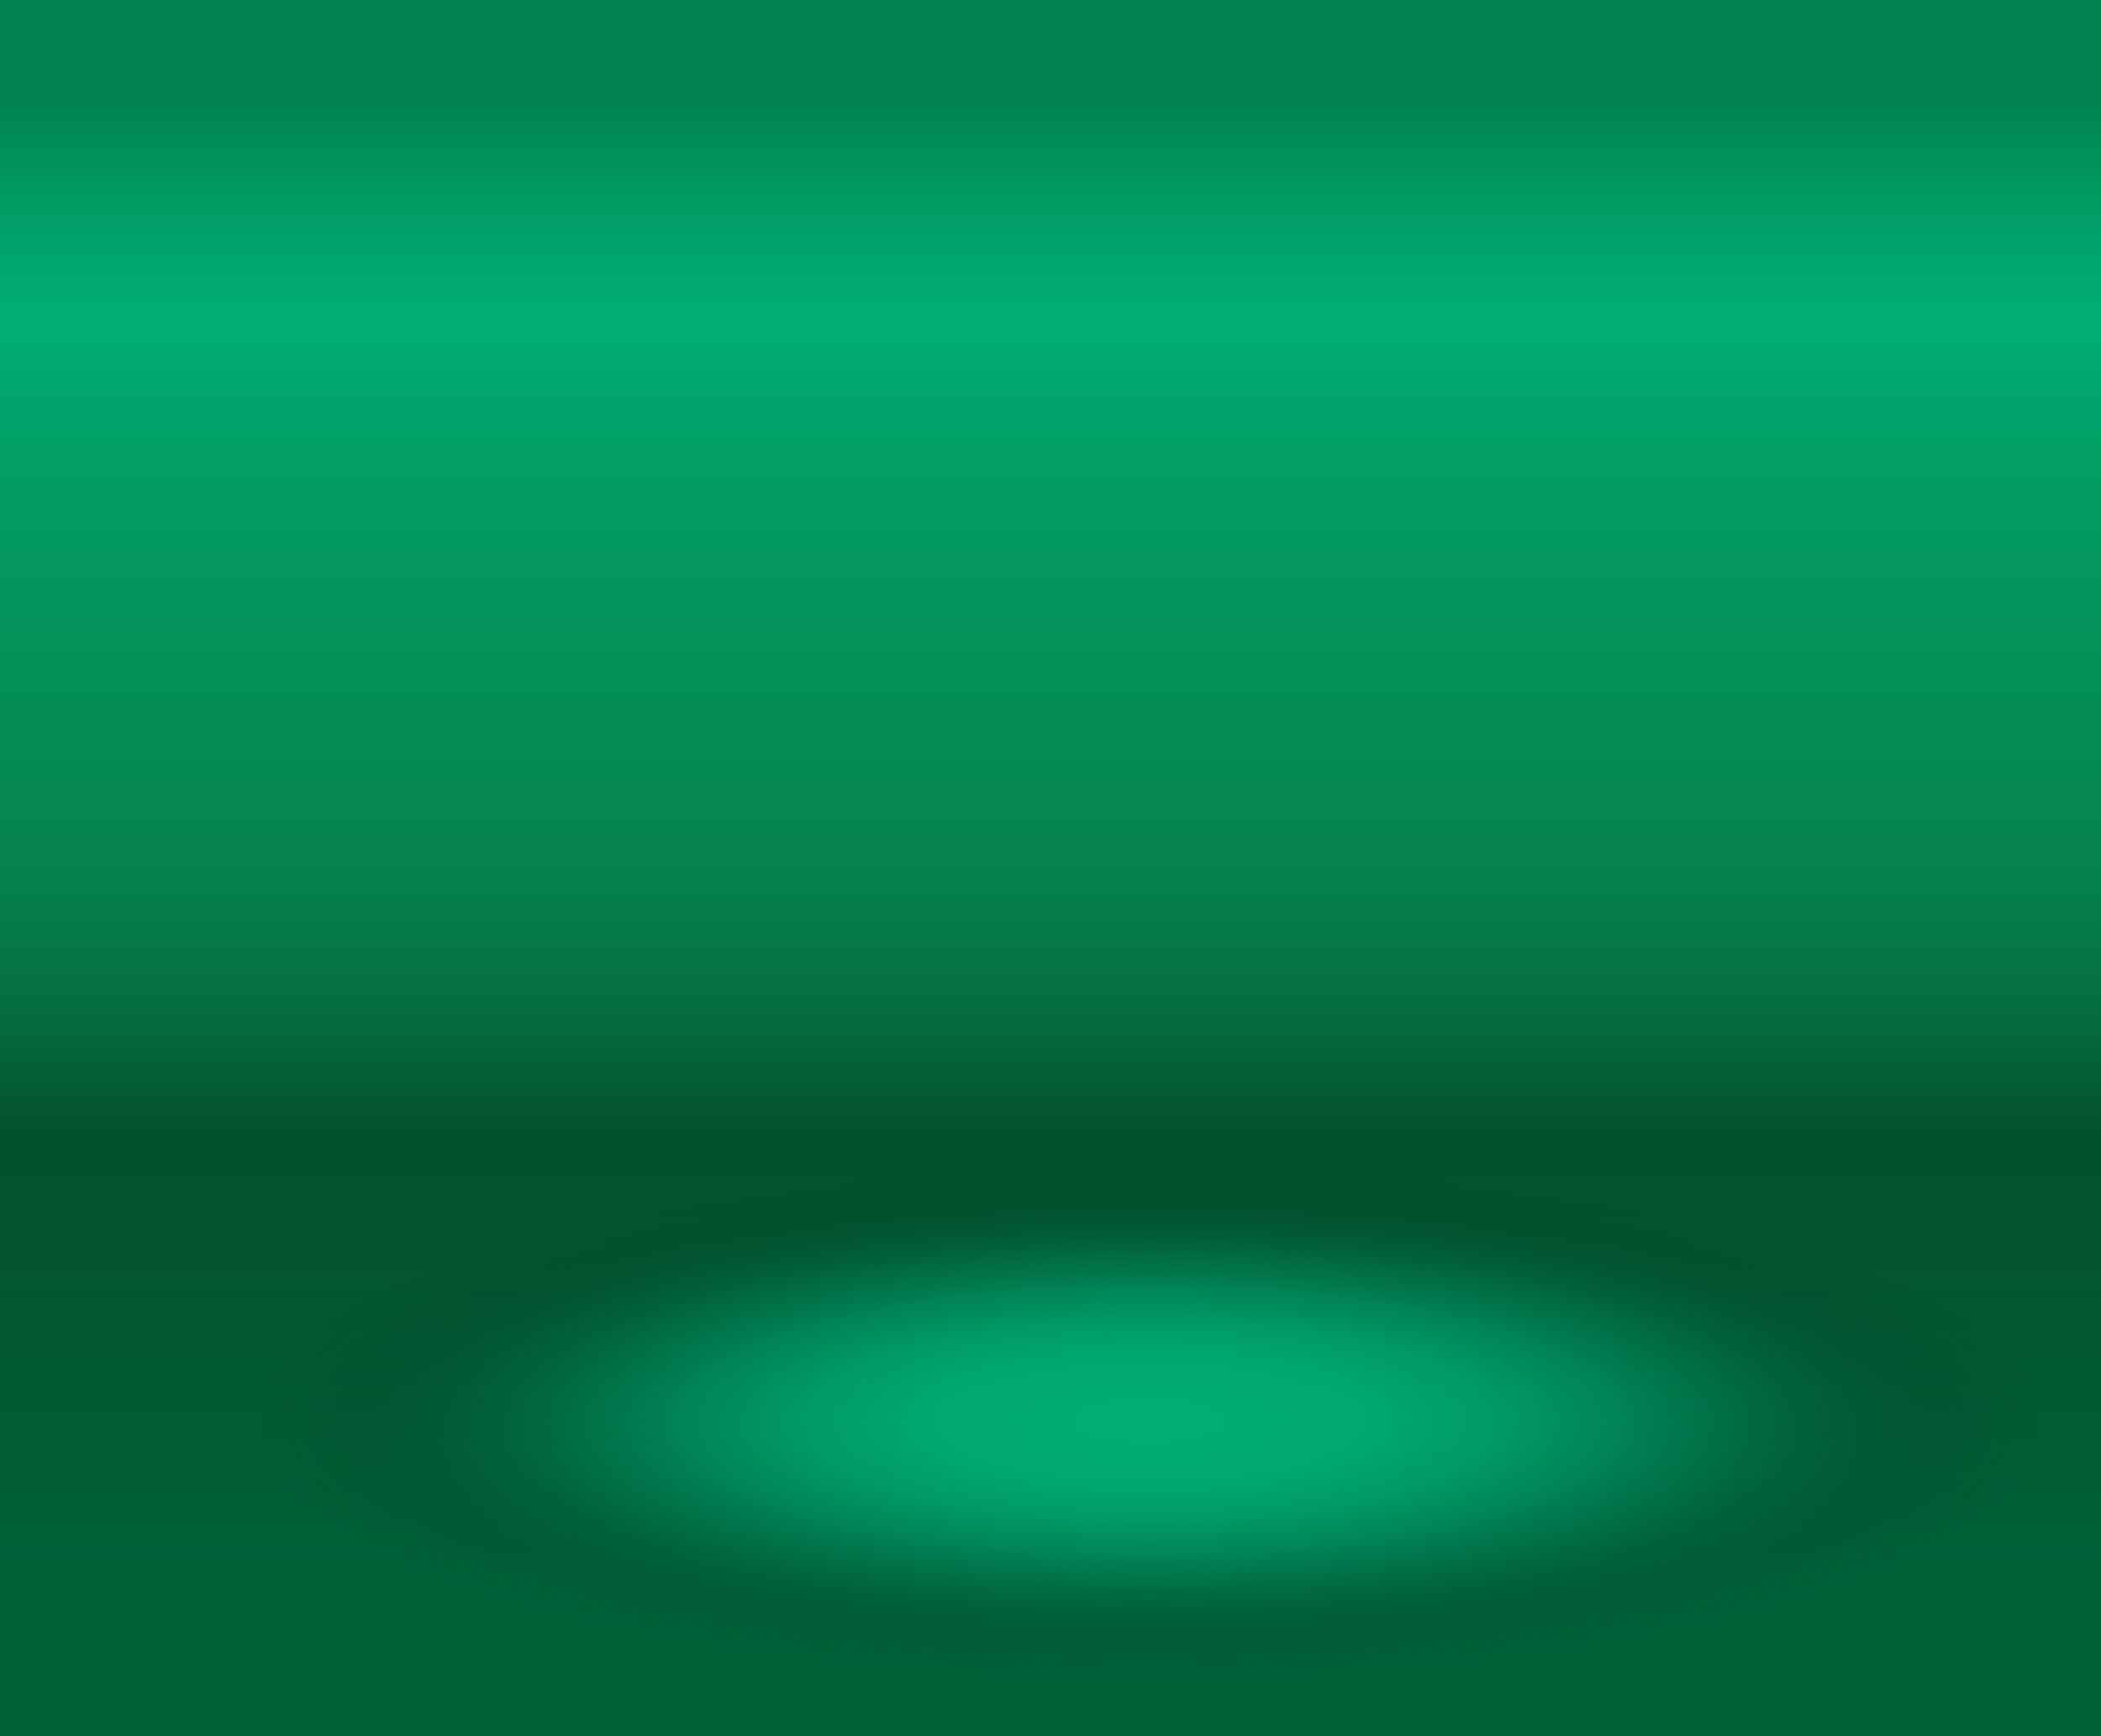
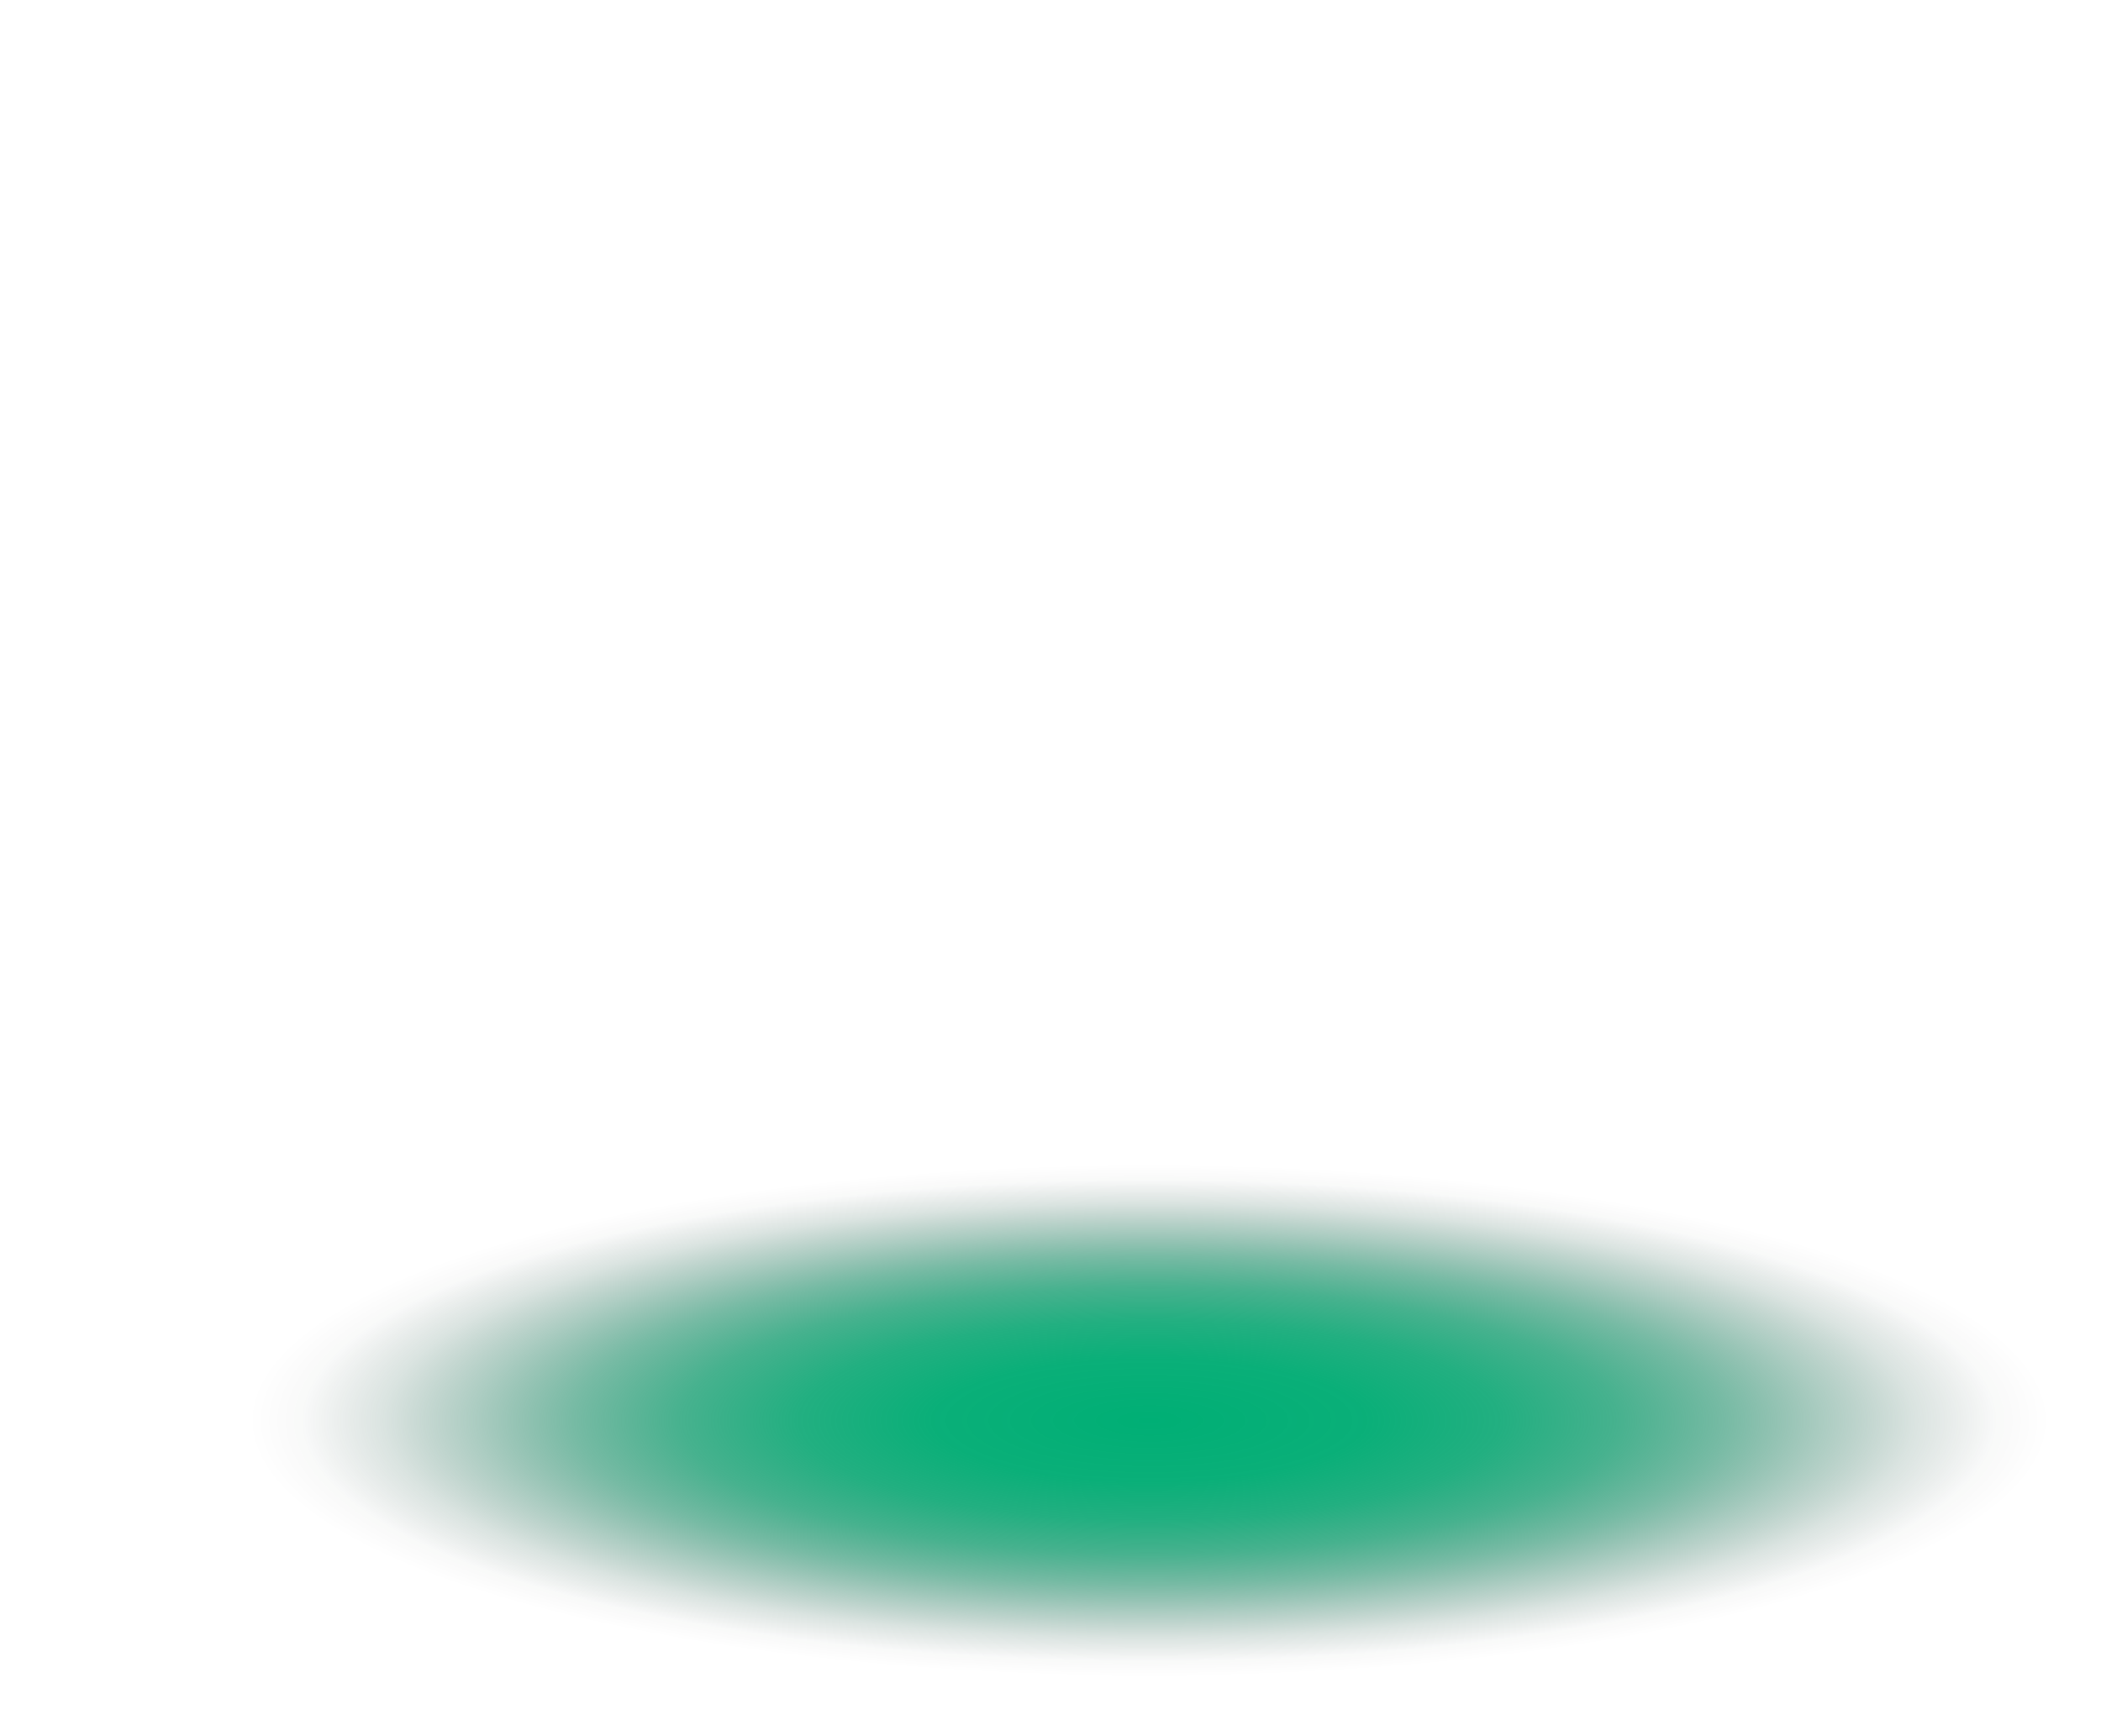
<svg xmlns="http://www.w3.org/2000/svg" id="b" viewBox="0 0 2795.18 2310.16">
  <defs>
    <style>.f{fill:#006038;}.f,.g,.h{stroke-width:0px;}.g{fill:url(#e);}.h{fill:url(#d);}</style>
    <linearGradient id="d" x1="1245.4" y1="123.02" x2="1245.4" y2="1181.28" gradientTransform="translate(-17.41 -116.41) scale(1.14 2.03)" gradientUnits="userSpaceOnUse">
      <stop offset="0" stop-color="#00814f" />
      <stop offset=".04" stop-color="#00935d" />
      <stop offset=".1" stop-color="#00a76e" />
      <stop offset=".14" stop-color="#00af75" />
      <stop offset=".2" stop-color="rgba(1,170,111,.94)" stop-opacity=".94" />
      <stop offset=".46" stop-color="#089659" stop-opacity=".68" />
      <stop offset=".64" stop-color="#03512c" />
      <stop offset=".68" stop-color="#02532e" />
      <stop offset=".91" stop-color="#006038" />
    </linearGradient>
    <radialGradient id="e" cx="1329.68" cy="1953.73" fx="1329.68" fy="1953.73" r="1174.71" gradientTransform="translate(172.57 1323.49) scale(1.02 .29)" gradientUnits="userSpaceOnUse">
      <stop offset="0" stop-color="#00af75" />
      <stop offset=".24" stop-color="rgba(0,172,115,.98)" stop-opacity=".98" />
      <stop offset=".39" stop-color="rgba(0,163,109,.93)" stop-opacity=".93" />
      <stop offset=".52" stop-color="rgba(0,148,99,.85)" stop-opacity=".85" />
      <stop offset=".64" stop-color="rgba(0,127,85,.73)" stop-opacity=".73" />
      <stop offset=".75" stop-color="rgba(0,100,67,.57)" stop-opacity=".57" />
      <stop offset=".85" stop-color="rgba(0,66,44,.38)" stop-opacity=".38" />
      <stop offset=".94" stop-color="rgba(0,28,18,.16)" stop-opacity=".16" />
      <stop offset="1" stop-color="#000" stop-opacity="0" />
    </radialGradient>
  </defs>
  <g id="c">
-     <rect class="f" y="0" width="2795.18" height="2310.16" />
-     <rect class="h" x="0" width="2795.18" height="2245.38" />
    <rect class="g" x="271.04" y="1495.66" width="2524.14" height="803.03" />
  </g>
</svg>